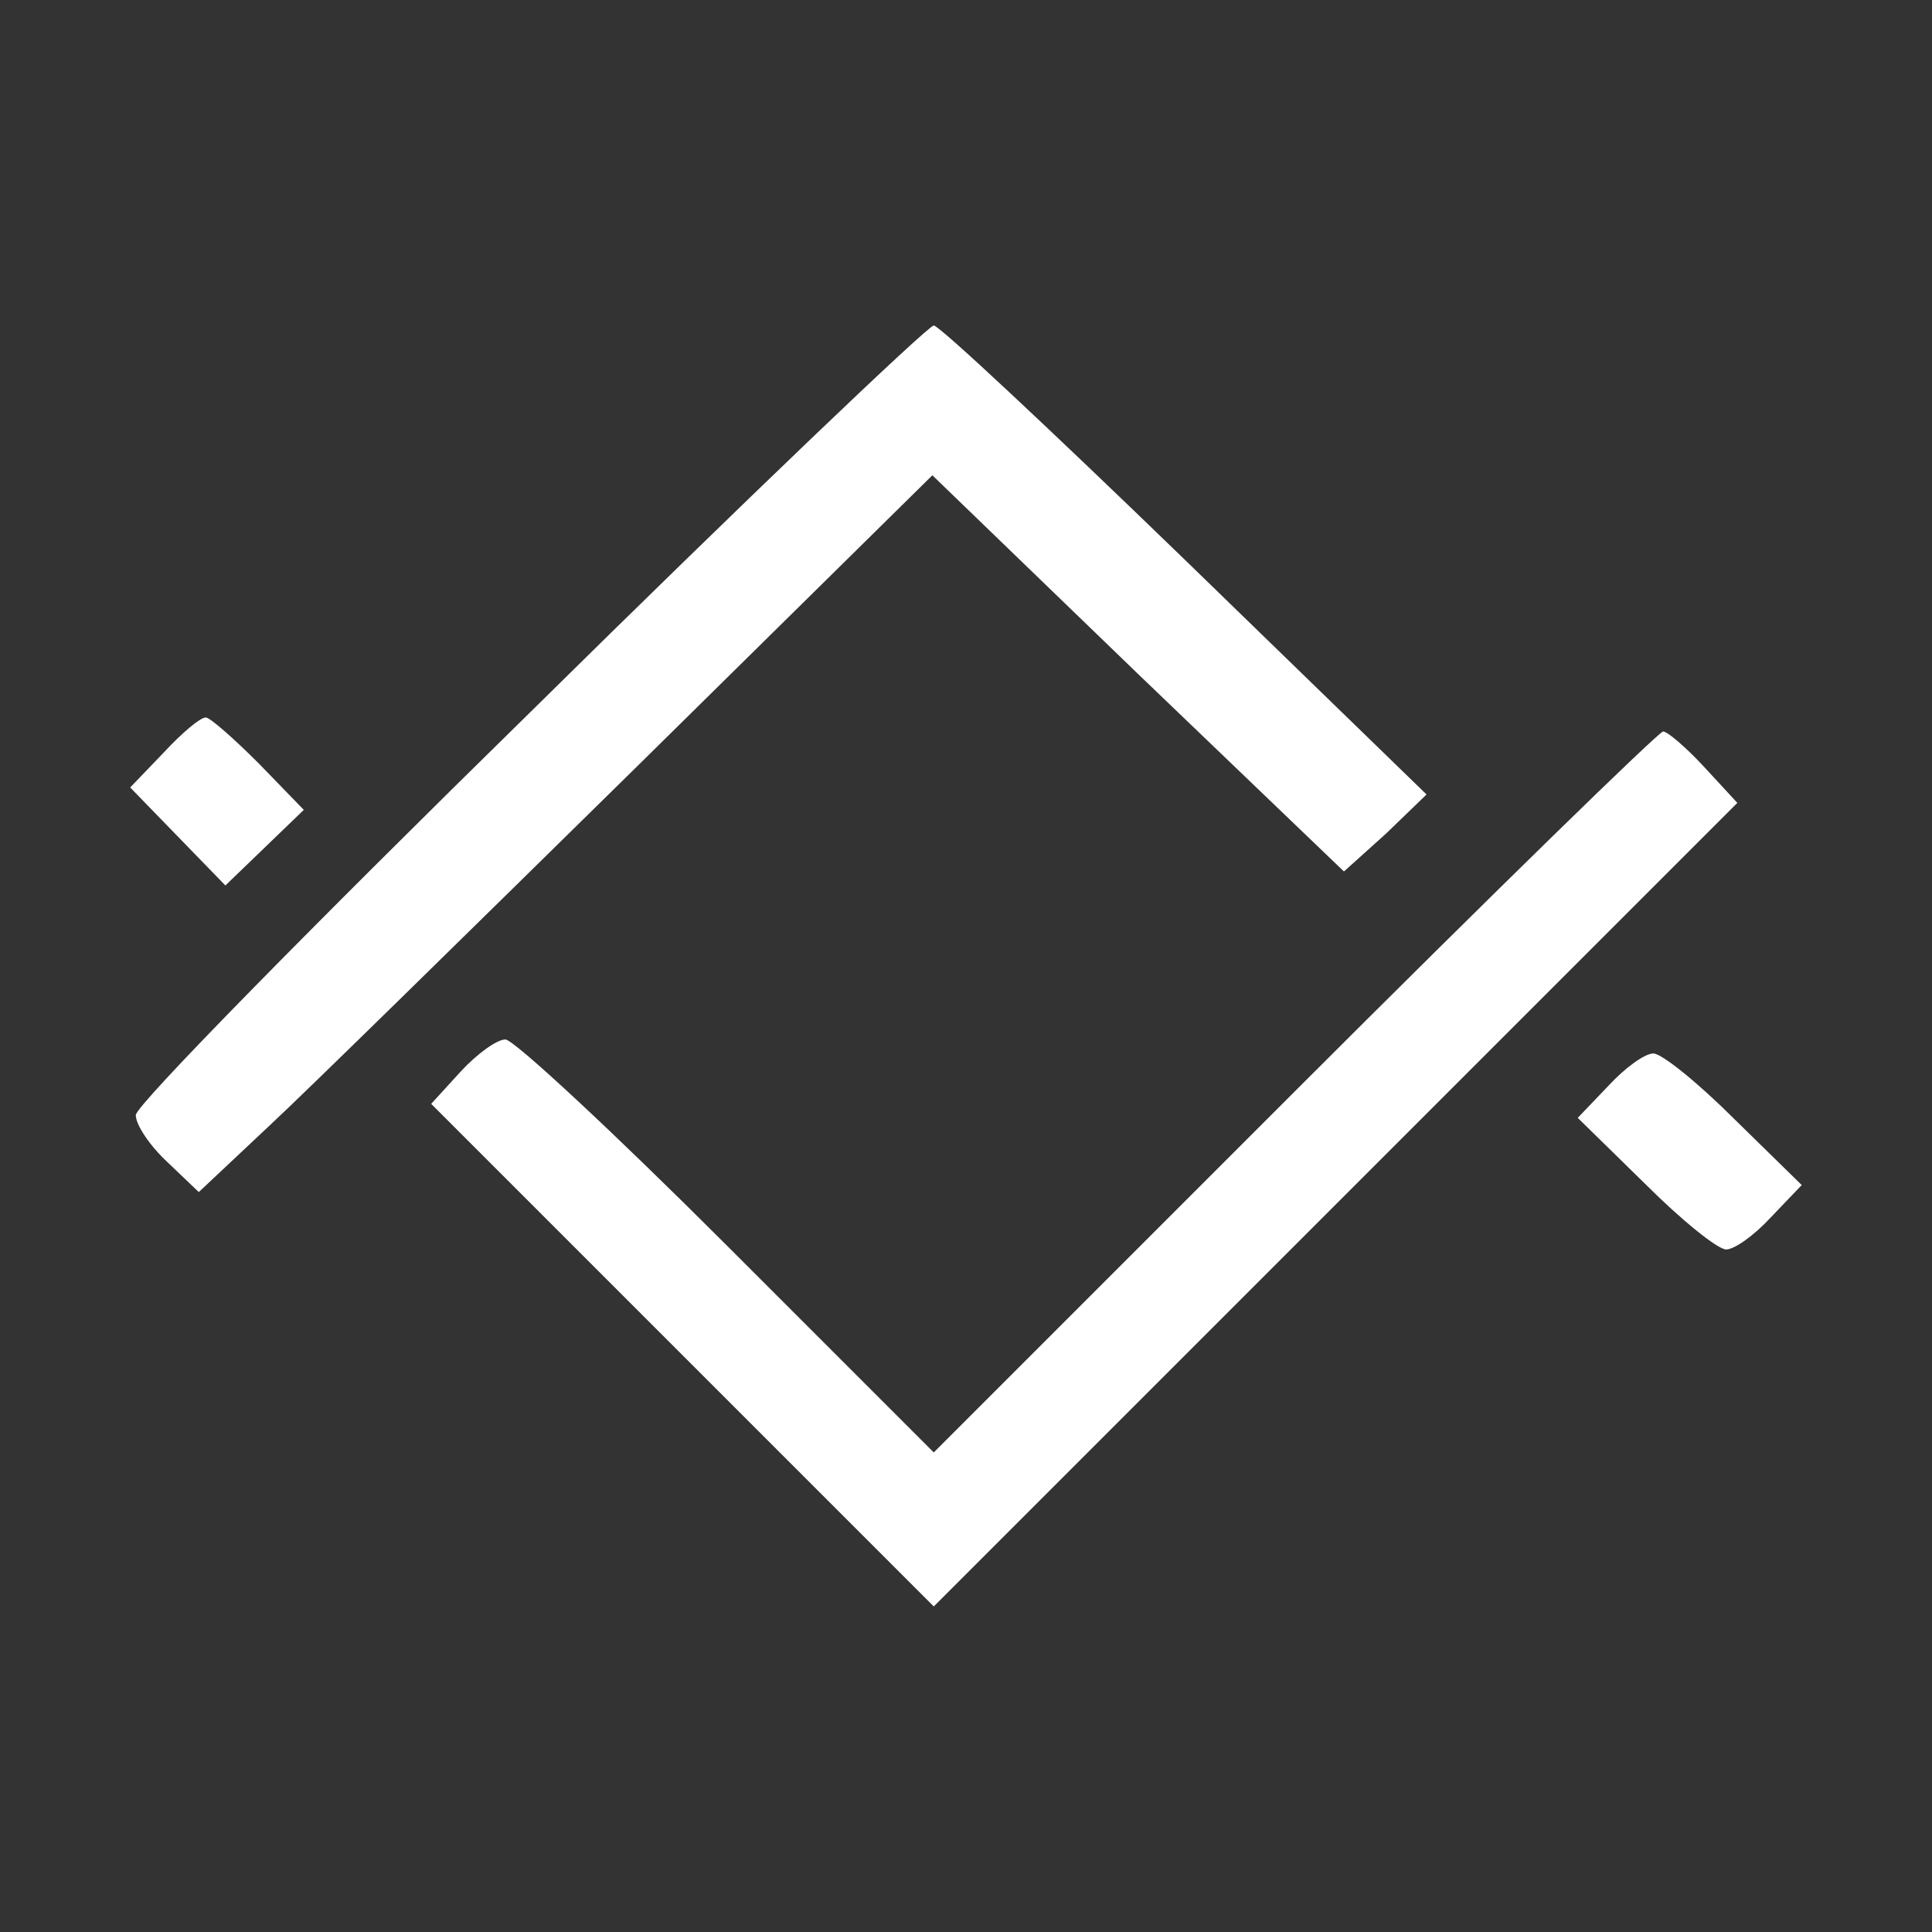
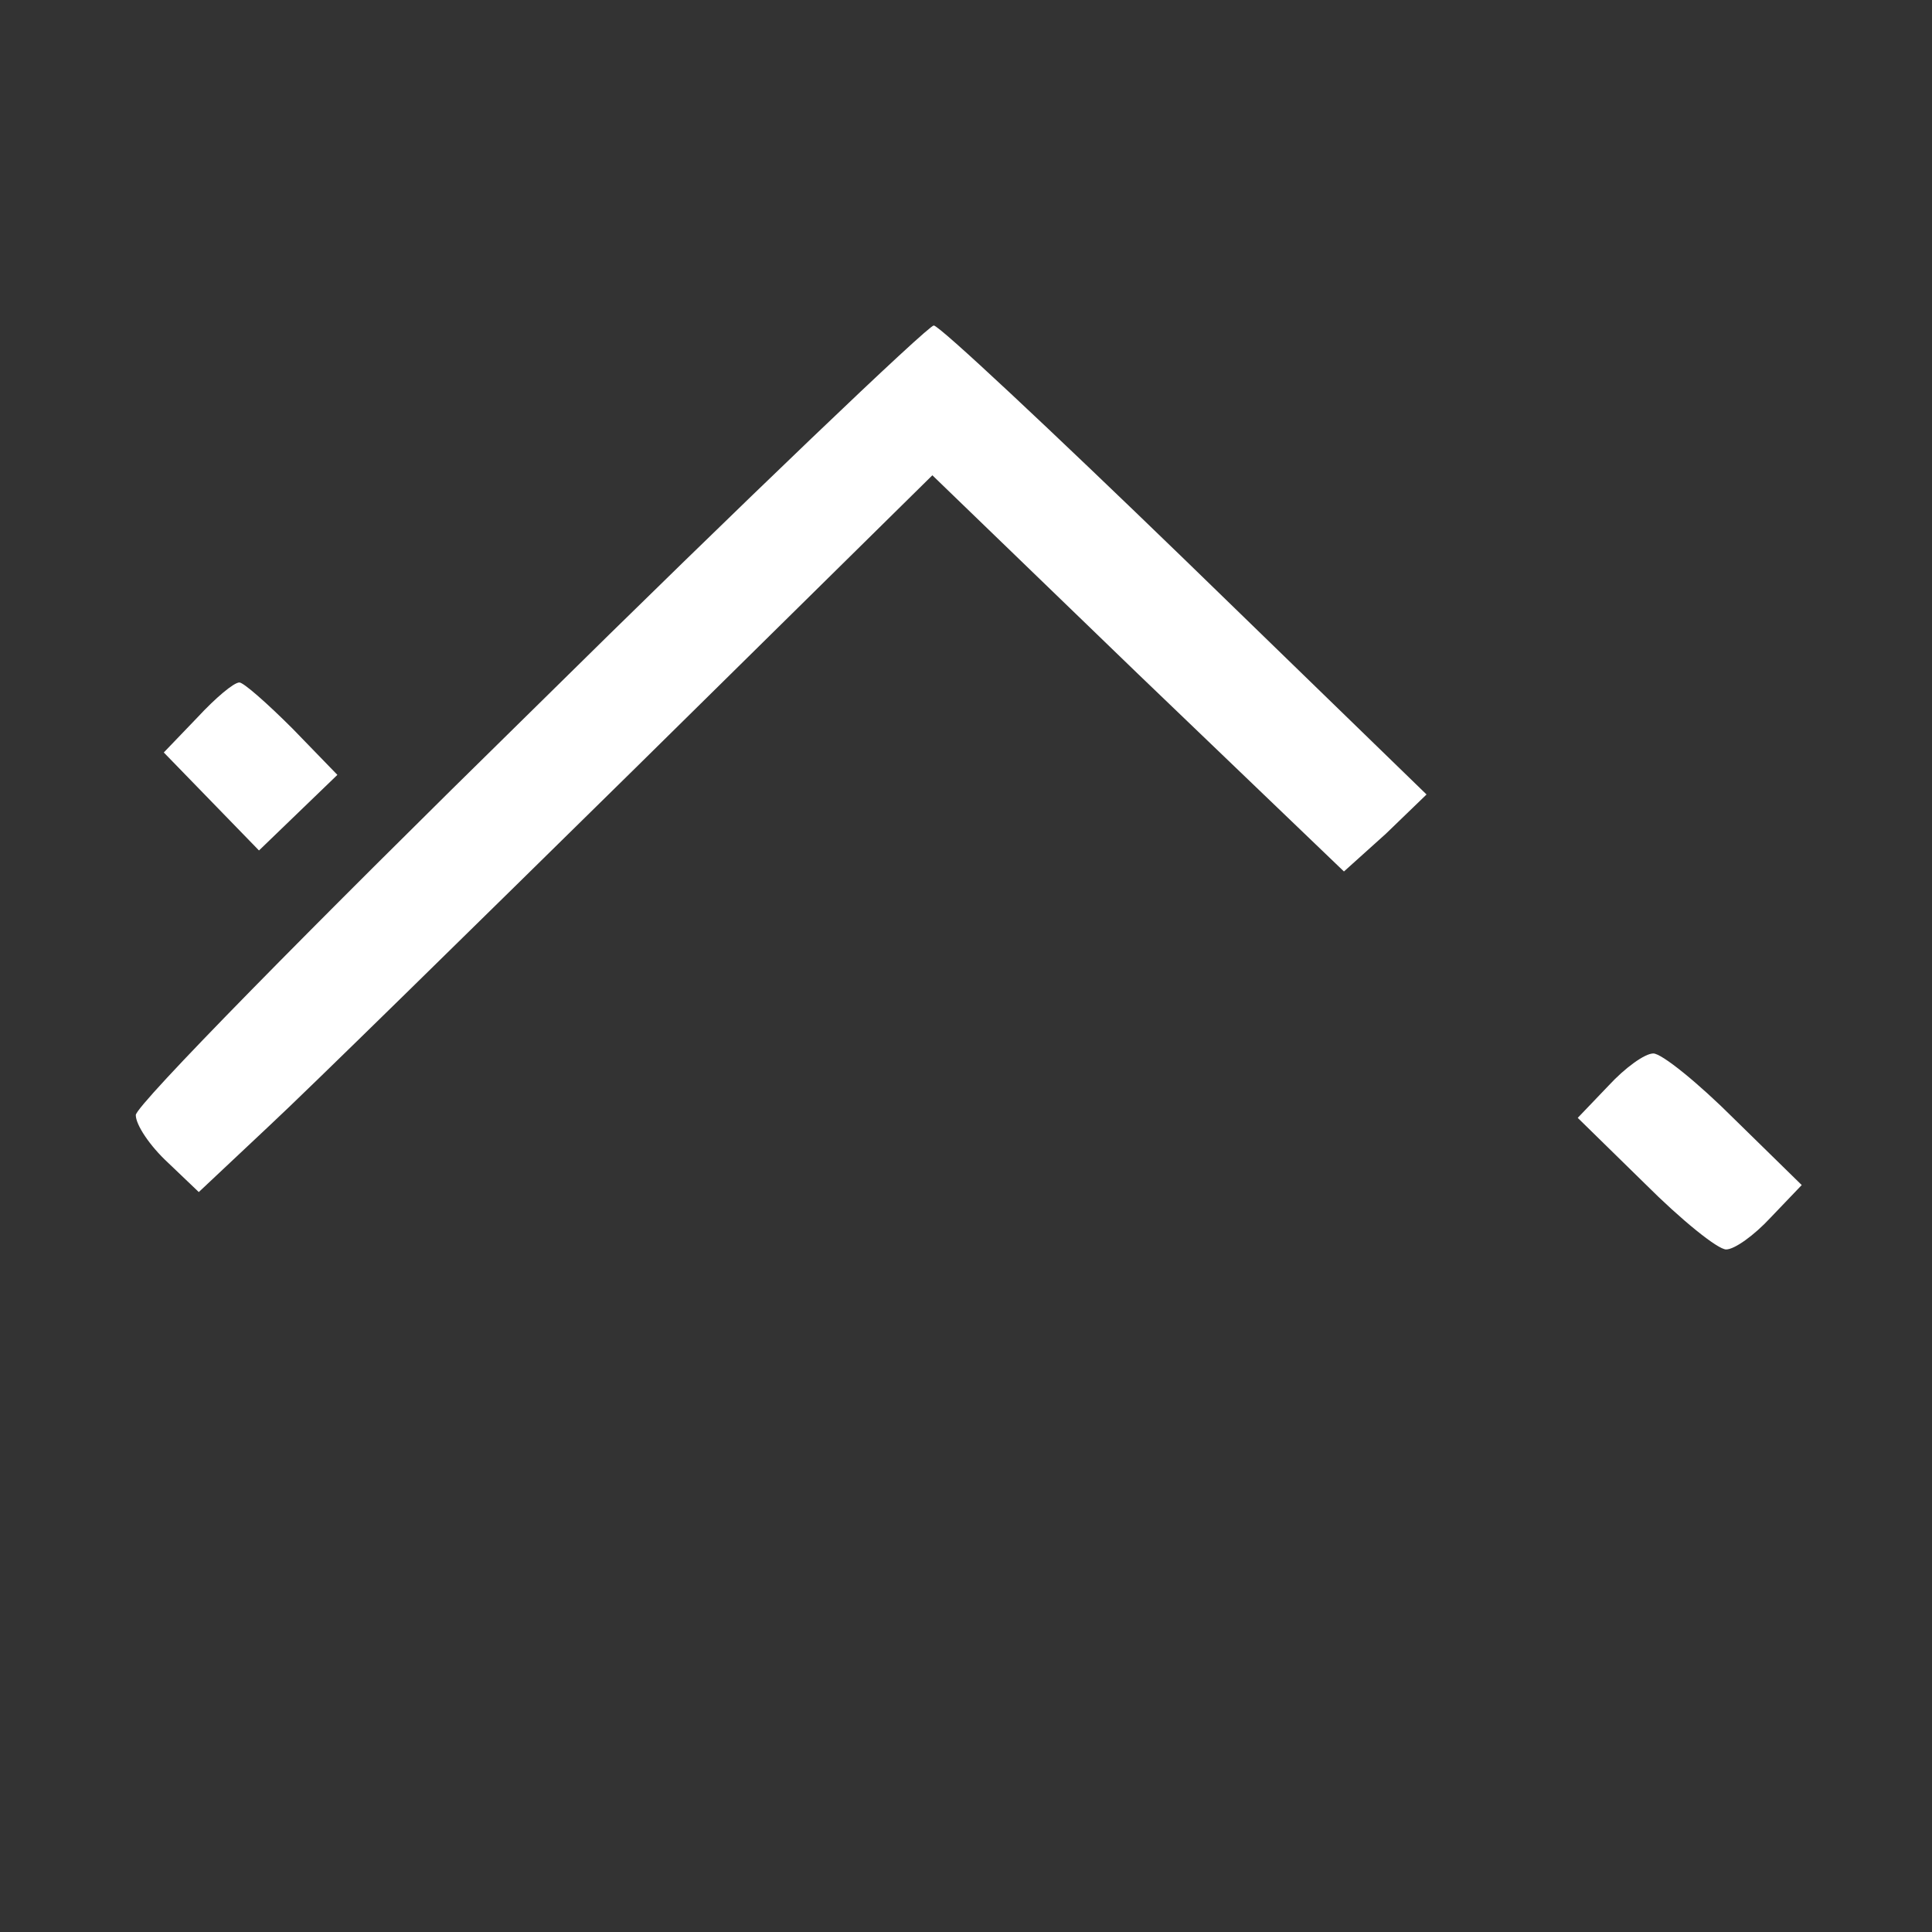
<svg xmlns="http://www.w3.org/2000/svg" width="138pt" height="138pt" viewBox="0,0,256,256">
  <rect x="0" y="0" width="256" height="256" fill="#333333" stroke="none" />
  <g fill="#ffffff" fill-rule="nonzero" stroke="none" stroke-width="1" stroke-linecap="butt" stroke-linejoin="miter" stroke-miterlimit="10" stroke-dasharray="" stroke-dashoffset="0" font-family="none" font-weight="none" font-size="none" text-anchor="none" style="mix-blend-mode: normal">
    <g transform="translate(-4.267,-1.391) scale(1.855,1.855)">
      <g transform="translate(0,138) scale(0.1,-0.1)">
        <path d="M402,864c-155,-152 -282,-281 -282,-288c0,-7 10,-22 23,-34l22,-21l50,47c28,26 145,141 262,256l212,209l147,-142l147,-141l30,27l29,28l-173,168c-95,92 -175,167 -179,167c-4,0 -134,-124 -288,-276z" />
-         <path d="M140,835l-24,-25l34,-35l34,-35l28,27l28,27l-32,33c-18,18 -35,33 -38,33c-4,0 -17,-11 -30,-25z" />
-         <path d="M948,593l-258,-258l-148,148c-81,81 -152,147 -158,147c-6,0 -20,-10 -32,-23l-21,-23l179,-179l180,-180l287,287l287,287l-24,26c-13,14 -26,25 -29,25c-3,0 -122,-116 -263,-257z" />
+         <path d="M140,835l34,-35l34,-35l28,27l28,27l-32,33c-18,18 -35,33 -38,33c-4,0 -17,-11 -30,-25z" />
        <path d="M1172,597l-22,-23l48,-47c26,-26 52,-47 58,-47c6,0 20,10 32,23l22,23l-48,47c-26,26 -52,47 -58,47c-6,0 -20,-10 -32,-23z" />
      </g>
    </g>
  </g>
</svg>